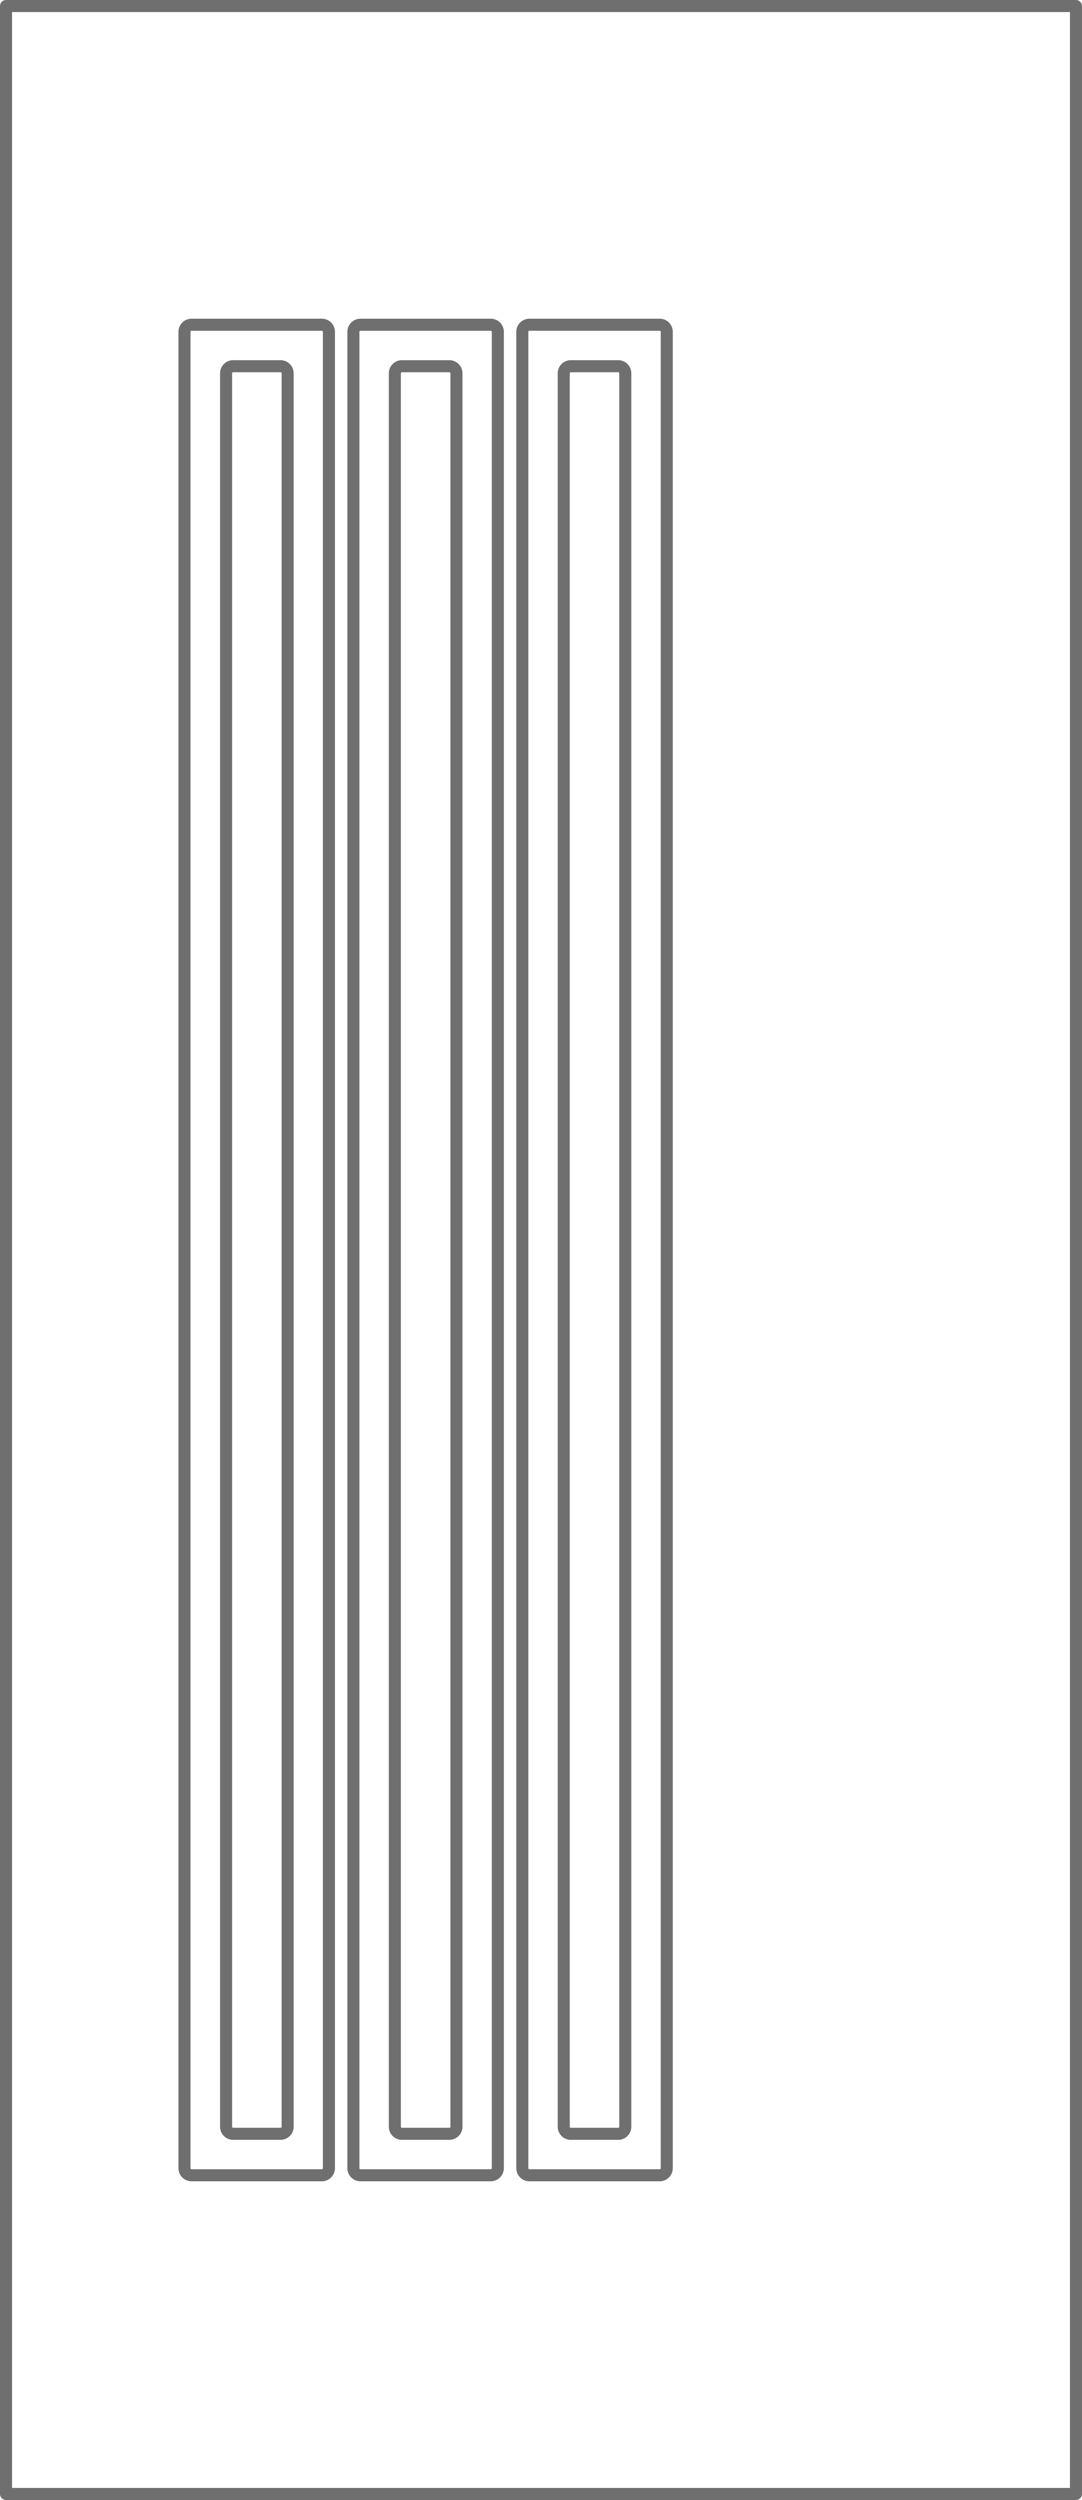
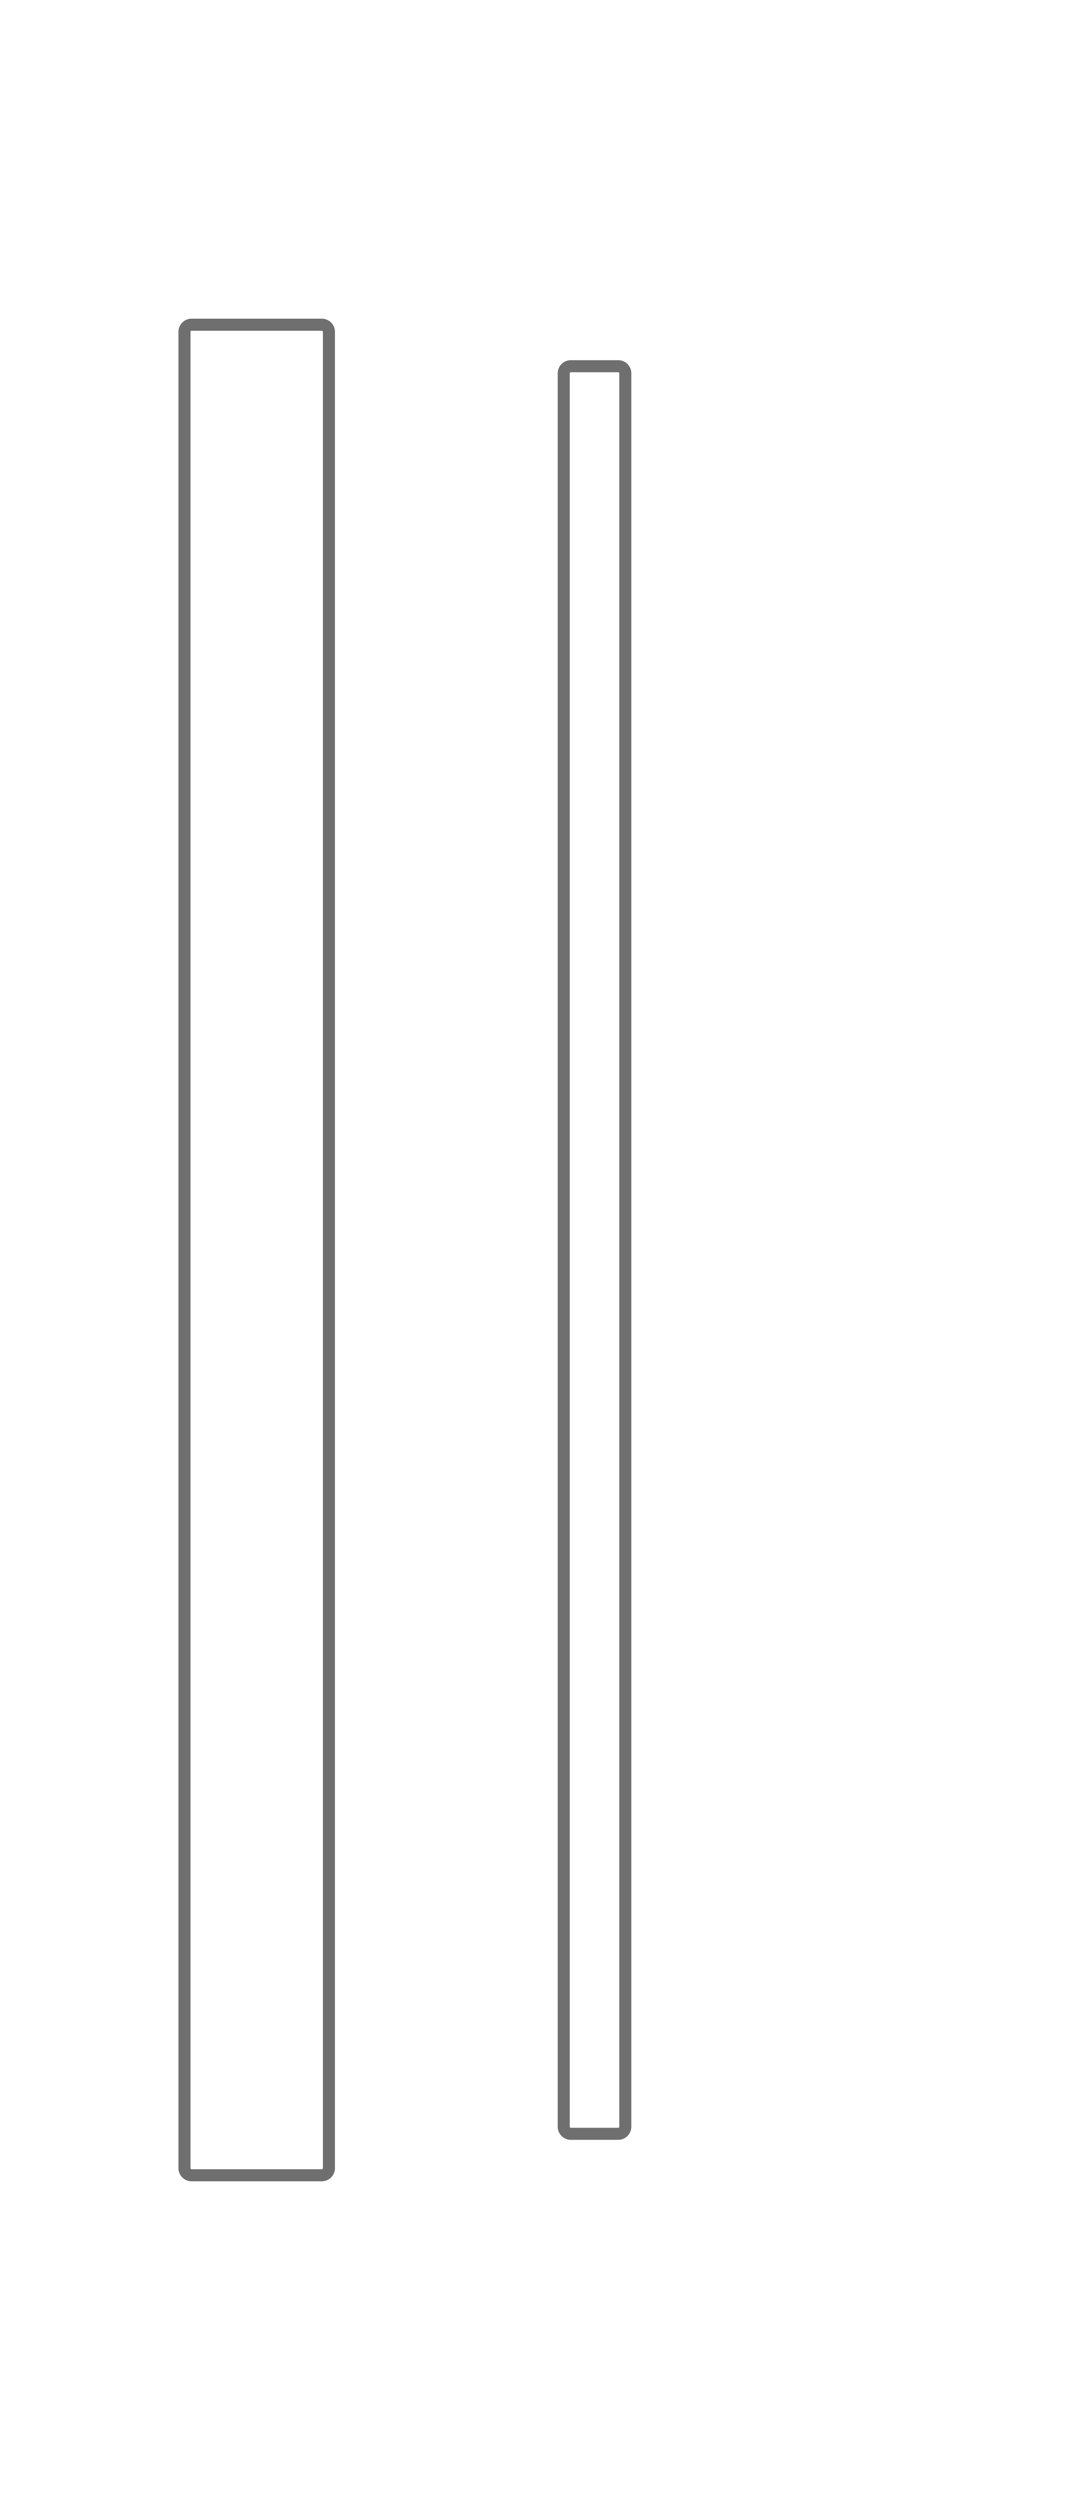
<svg xmlns="http://www.w3.org/2000/svg" width="71.8" height="165.8" viewBox="0 0 71.8 165.8">
  <g id="EkoLine_39_INOX" transform="translate(1126.99 2767.75)">
    <g id="SPLINE" transform="translate(-1089.582 -2743.464)">
      <path id="Path_7150" data-name="Path 7150" d="M206.946-1788.862v-116.286a.471.471,0,0,0-.471-.471h-3.143a.471.471,0,0,0-.471.471v116.286a.471.471,0,0,0,.471.471h3.143A.472.472,0,0,0,206.946-1788.862Z" transform="translate(-202.86 1905.62)" fill="none" stroke="#706f6f" stroke-linecap="round" stroke-linejoin="round" stroke-miterlimit="10" stroke-width="0.8" />
    </g>
    <g id="SPLINE_1_" transform="translate(-1092.331 -2746.214)">
-       <path id="Path_7151" data-name="Path 7151" d="M113.226-1882.573v-121.786a.471.471,0,0,0-.471-.471h-8.643a.471.471,0,0,0-.471.471v121.786a.471.471,0,0,0,.471.471h8.643A.471.471,0,0,0,113.226-1882.573Z" transform="translate(-103.64 2004.83)" fill="none" stroke="#706f6f" stroke-linecap="round" stroke-linejoin="round" stroke-miterlimit="10" stroke-width="0.8" />
-     </g>
+       </g>
    <g id="SPLINE_2_" transform="translate(-1100.787 -2743.464)">
-       <path id="Path_7152" data-name="Path 7152" d="M-195.584-1788.862v-116.286a.471.471,0,0,0-.471-.471H-199.2a.471.471,0,0,0-.471.471v116.286a.471.471,0,0,0,.471.471h3.143A.472.472,0,0,0-195.584-1788.862Z" transform="translate(199.67 1905.62)" fill="none" stroke="#706f6f" stroke-linecap="round" stroke-linejoin="round" stroke-miterlimit="10" stroke-width="0.8" />
-     </g>
+       </g>
    <g id="SPLINE_3_" transform="translate(-1103.54 -2746.214)">
-       <path id="Path_7153" data-name="Path 7153" d="M-289.294-1882.573v-121.786a.471.471,0,0,0-.471-.471h-8.643a.471.471,0,0,0-.471.471v121.786a.471.471,0,0,0,.471.471h8.643A.471.471,0,0,0-289.294-1882.573Z" transform="translate(298.88 2004.83)" fill="none" stroke="#706f6f" stroke-linecap="round" stroke-linejoin="round" stroke-miterlimit="10" stroke-width="0.8" />
-     </g>
+       </g>
    <g id="SPLINE_4_" transform="translate(-1111.992 -2743.464)">
-       <path id="Path_7154" data-name="Path 7154" d="M-598.1-1788.862v-116.286a.471.471,0,0,0-.471-.471h-3.143a.471.471,0,0,0-.471.471v116.286a.471.471,0,0,0,.471.471h3.143A.472.472,0,0,0-598.1-1788.862Z" transform="translate(602.19 1905.62)" fill="none" stroke="#706f6f" stroke-linecap="round" stroke-linejoin="round" stroke-miterlimit="10" stroke-width="0.8" />
-     </g>
+       </g>
    <g id="SPLINE_5_" transform="translate(-1114.749 -2746.214)">
      <path id="Path_7155" data-name="Path 7155" d="M-691.814-1882.573v-121.786a.471.471,0,0,0-.471-.471h-8.643a.471.471,0,0,0-.471.471v121.786a.471.471,0,0,0,.471.471h8.643A.471.471,0,0,0-691.814-1882.573Z" transform="translate(701.4 2004.83)" fill="none" stroke="#706f6f" stroke-linecap="round" stroke-linejoin="round" stroke-miterlimit="10" stroke-width="0.8" />
    </g>
    <g id="POLYLINE" transform="translate(-1126.59 -2767.35)">
-       <path id="Path_7156" data-name="Path 7156" d="M-1055.59-2602.35v-165h-71v165h71" transform="translate(1126.59 2767.35)" fill="none" stroke="#706f6f" stroke-linecap="round" stroke-linejoin="round" stroke-miterlimit="10" stroke-width="0.8" />
-     </g>
+       </g>
  </g>
</svg>